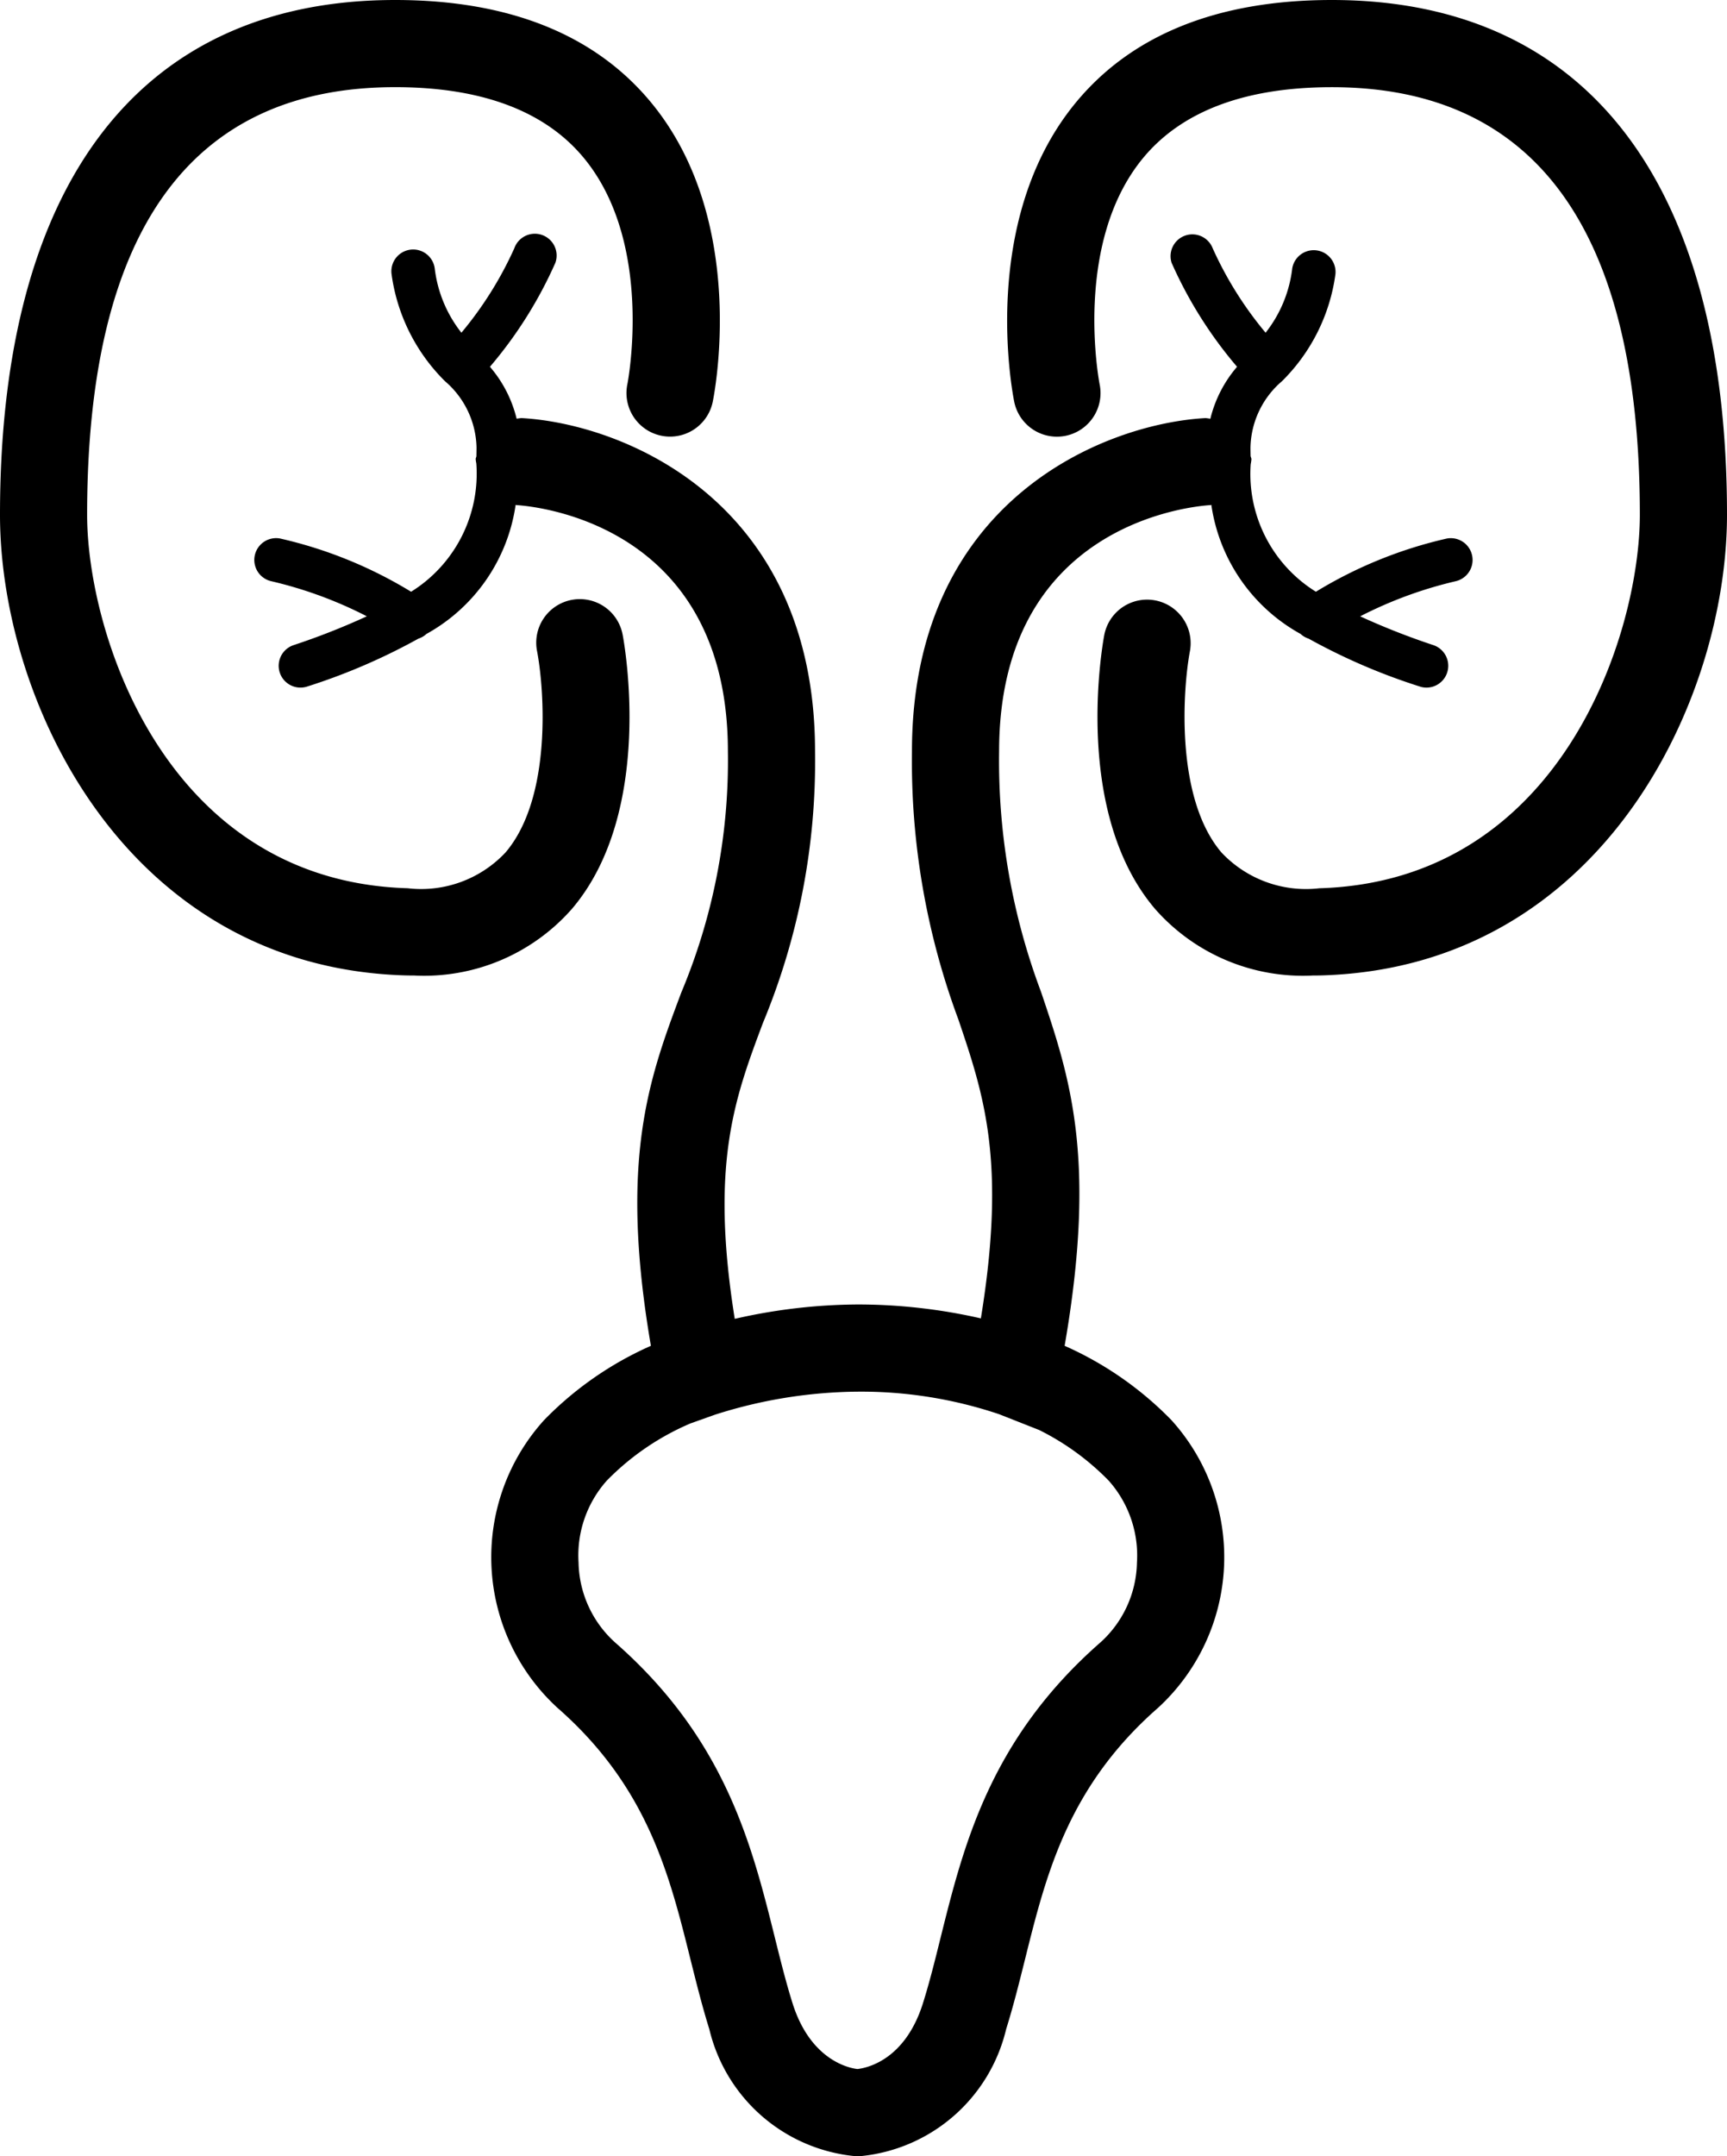
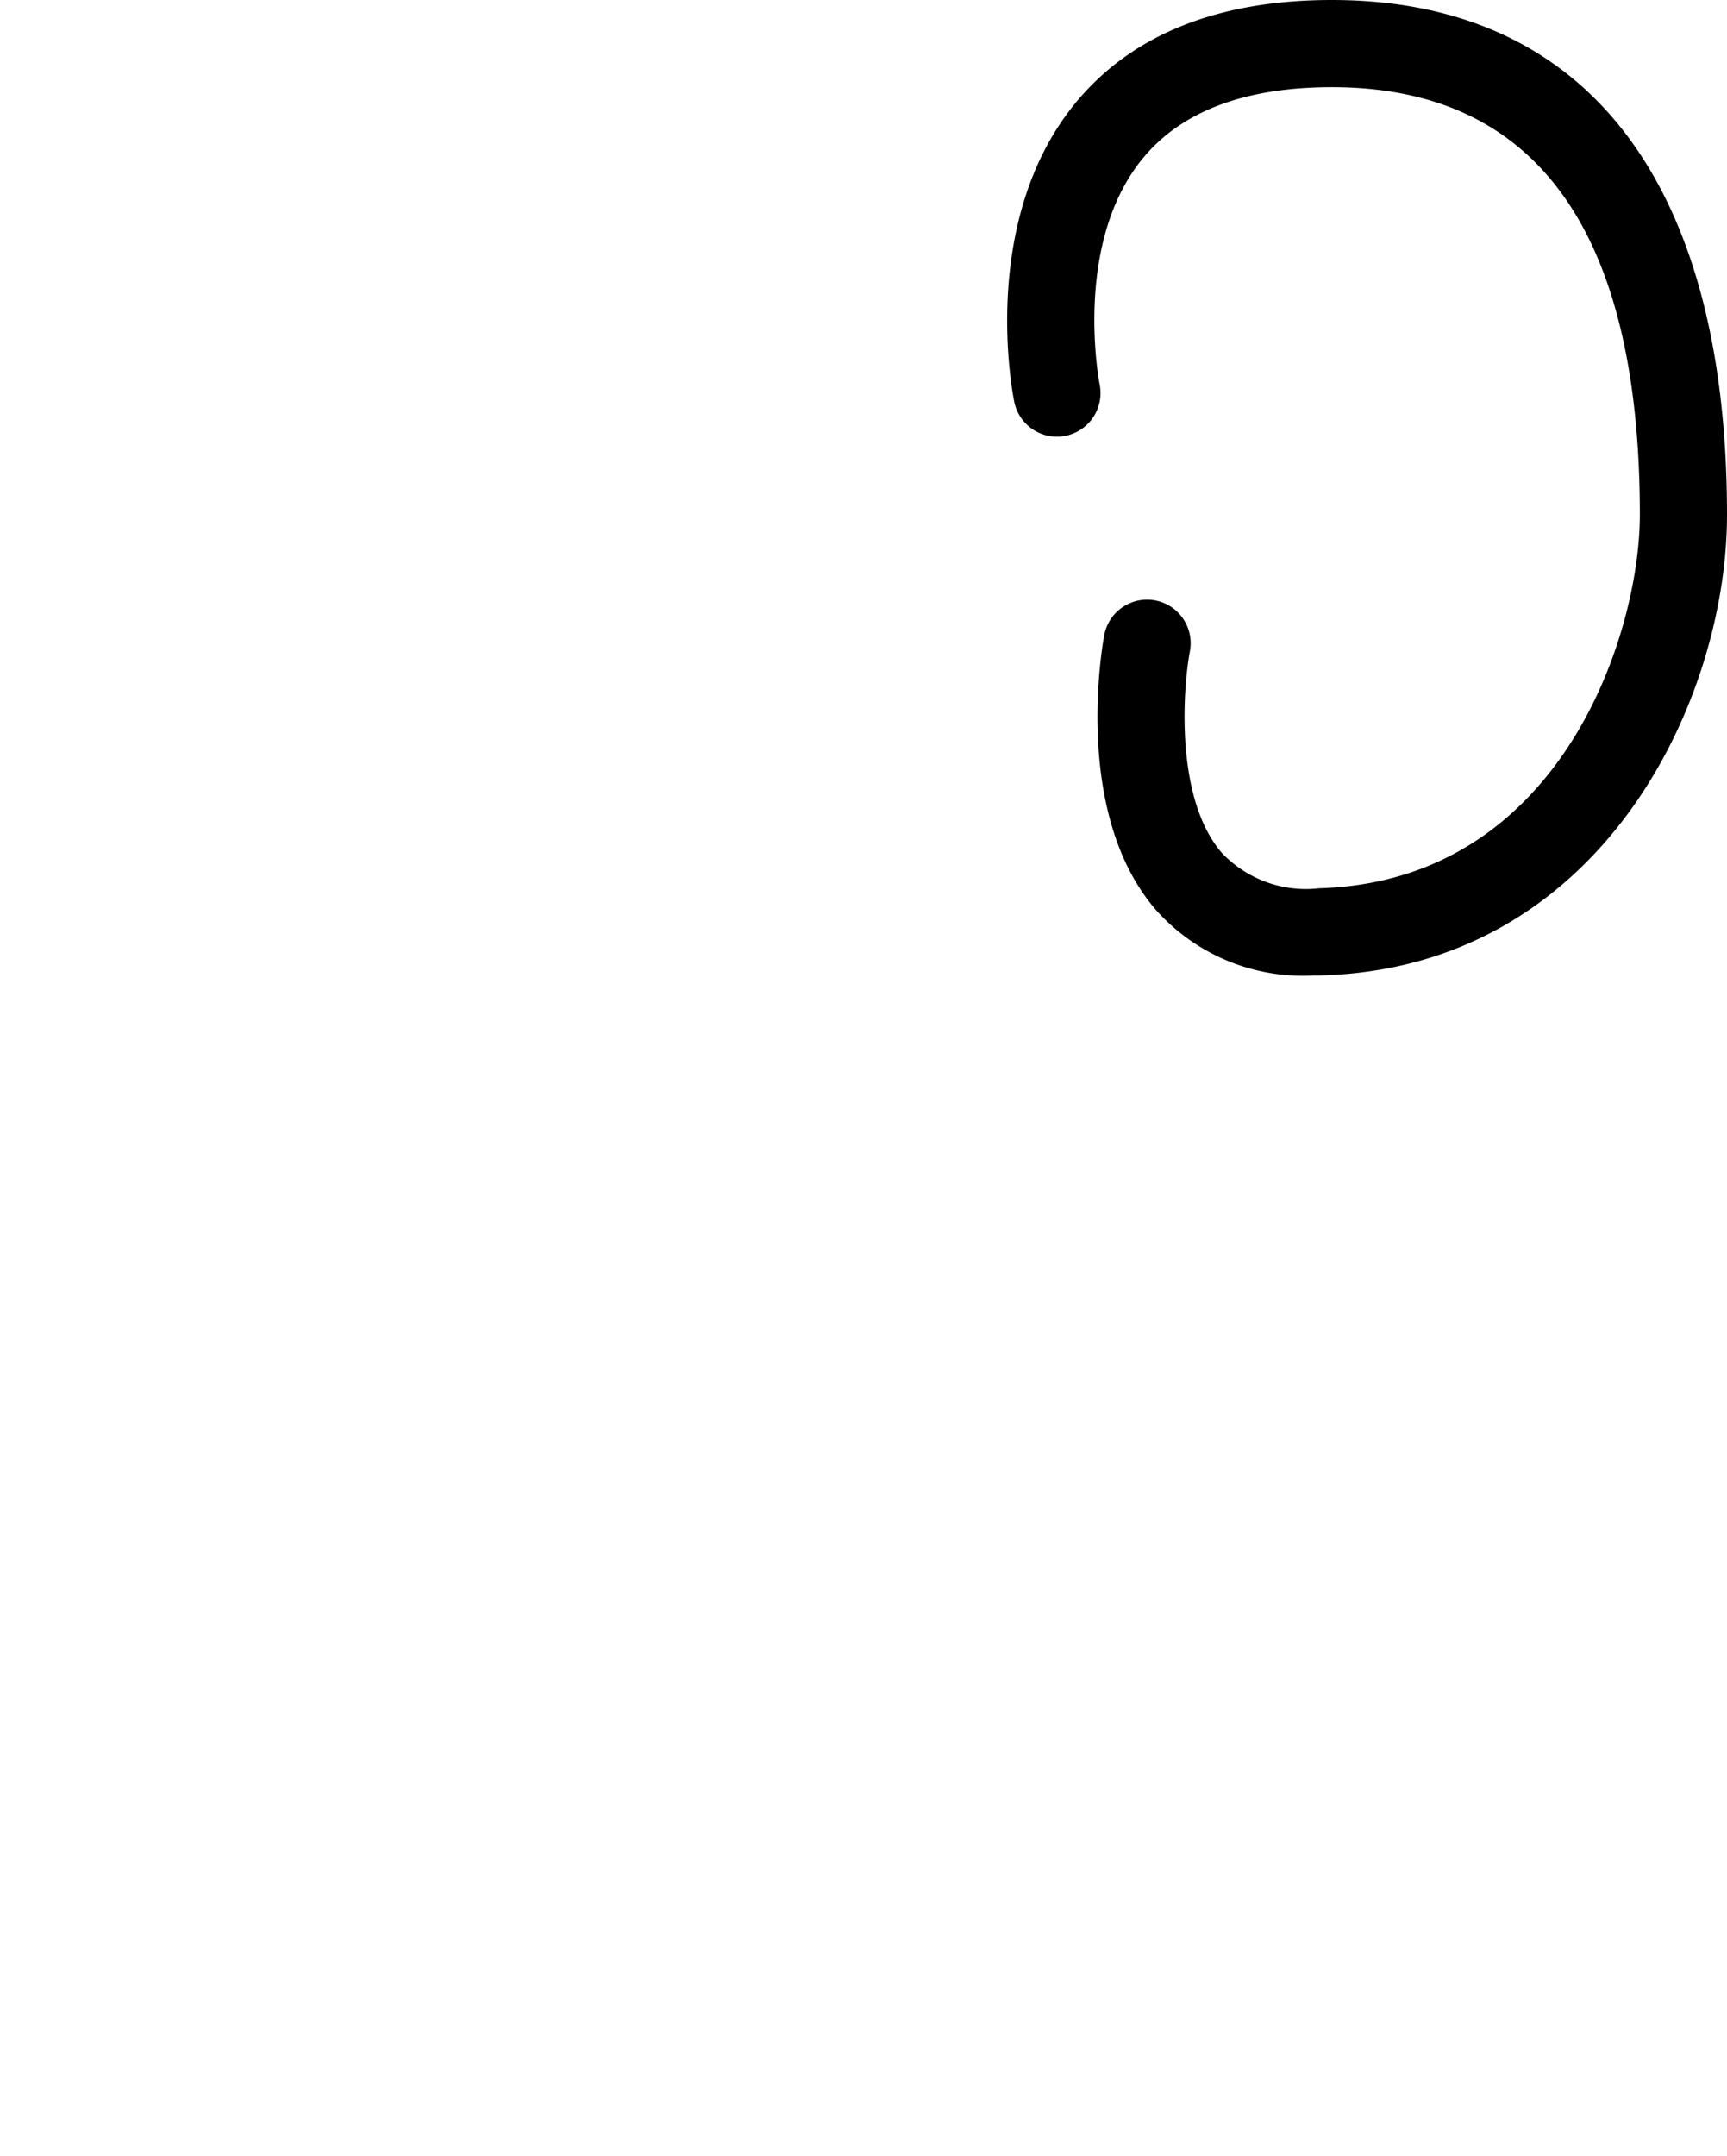
<svg xmlns="http://www.w3.org/2000/svg" width="59.011" height="73.657" viewBox="0 0 59.011 73.657">
  <title>Recurso 23</title>
-   <path d="M21.278,21.694a1.489,1.489,0,1,0-2.925.558c.243,1.272.523,4.986-1.078,6.865a3.949,3.949,0,0,1-3.345,1.224C5.655,30.097,2.977,21.64,2.977,17.583c0-9.692,3.542-14.606,10.524-14.606,2.966,0,5.142.821,6.466,2.44,2.381,2.909,1.493,7.595,1.47,7.708a1.489,1.489,0,0,0,2.917.6c.051-.248,1.221-6.14-2.069-10.178C20.368,1.194,17.413,0,13.501,0,4.795,0,0,6.244,0,17.583c0,6.364,4.294,15.453,13.842,15.735.105.003.208.004.311.004a6.721,6.721,0,0,0,5.388-2.274c2.845-3.337,1.783-9.11,1.737-9.354" />
  <path d="M45.51,0c-3.912,0-6.867,1.194-8.785,3.547-3.288,4.038-2.119,9.931-2.069,10.179a1.489,1.489,0,0,0,2.918-.598c-.009-.048-.928-4.782,1.469-7.711,1.325-1.618,3.502-2.439,6.467-2.439,6.983,0,10.523,4.914,10.523,14.605,0,4.058-2.677,12.515-10.952,12.759a3.963,3.963,0,0,1-3.342-1.22c-1.593-1.863-1.32-5.593-1.081-6.873a1.489,1.489,0,0,0-2.926-.555c-.046.244-1.108,6.017,1.737,9.355a6.725,6.725,0,0,0,5.389,2.273c.102,0,.206-.001.31-.004,9.549-.282,13.843-9.371,13.843-15.735C59.011,6.244,54.217,0,45.51,0" />
-   <path d="M36.378,45.971c1.111-6.406.179-9.175-.807-12.092a22.426,22.426,0,0,1-1.432-8.21c0-7.721,6.479-8.367,7.223-8.416.011,0,.019-.007.029-.007a6.021,6.021,0,0,0,3.05,4.409.726.726,0,0,0,.274.16,20.775,20.775,0,0,0,3.791,1.633.726.726,0,0,0,.237.04.745.745,0,0,0,.239-1.45,24.515,24.515,0,0,1-2.505-.985,14.175,14.175,0,0,1,3.262-1.199.745.745,0,0,0-.295-1.46,14.93,14.93,0,0,0-4.48,1.819,4.736,4.736,0,0,1-2.228-4.355,1.45,1.45,0,0,0,.025-.173c-.002-.04-.024-.073-.029-.112-.001-.096-.004-.188-.004-.286a3.061,3.061,0,0,1,1.075-2.264,6.339,6.339,0,0,0,1.828-3.654.745.745,0,0,0-1.475-.205,4.371,4.371,0,0,1-.911,2.201,12.498,12.498,0,0,1-1.807-2.882.745.745,0,0,0-1.406.491,14.512,14.512,0,0,0,2.238,3.555,4.271,4.271,0,0,0-.913,1.776,1.32,1.32,0,0,0-.165-.024c-3.47.193-10.031,2.822-10.031,11.388a25.289,25.289,0,0,0,1.589,9.162c.874,2.587,1.638,4.851.766,10.203a18.903,18.903,0,0,0-4.207-.475,19.183,19.183,0,0,0-4.203.491c-.846-5.285-.002-7.533.961-10.102a23.302,23.302,0,0,0,1.783-9.279c0-8.566-6.562-11.195-10.031-11.388a1.543,1.543,0,0,0-.166.022,4.257,4.257,0,0,0-.912-1.774,14.537,14.537,0,0,0,2.237-3.555.744.744,0,1,0-1.405-.491,12.498,12.498,0,0,1-1.807,2.882,4.38,4.38,0,0,1-.912-2.201.744.744,0,0,0-1.474.205,6.345,6.345,0,0,0,1.827,3.654,3.066,3.066,0,0,1,1.076,2.264c0,.101-.003.197-.004.295-.004.033-.023.062-.025.096a1.091,1.091,0,0,0,.022.153,4.751,4.751,0,0,1-2.229,4.382,14.939,14.939,0,0,0-4.479-1.819.745.745,0,0,0-.296,1.46,14.139,14.139,0,0,1,3.262,1.198,24.183,24.183,0,0,1-2.506.986.744.744,0,1,0,.478,1.41,20.835,20.835,0,0,0,3.791-1.633.741.741,0,0,0,.274-.16,6.023,6.023,0,0,0,3.048-4.409.246.246,0,0,0,.029.007c.739.049,7.224.692,7.224,8.416a20.484,20.484,0,0,1-1.593,8.235c-1.095,2.919-2.132,5.688-1.038,12.067A11.683,11.683,0,0,0,18.59,48.51a6.98,6.98,0,0,0,.456,9.825c3.078,2.695,3.824,5.691,4.545,8.587.206.821.405,1.621.646,2.391a5.678,5.678,0,0,0,5.039,4.343.311.311,0,0,0,.032.001h.002c.01,0,.021,0,.032-.001a5.677,5.677,0,0,0,5.038-4.344c.241-.769.441-1.569.646-2.39.721-2.896,1.467-5.892,4.546-8.587a6.98,6.98,0,0,0,.456-9.825,11.713,11.713,0,0,0-3.65-2.539m1.233,10.123c-3.782,3.309-4.681,6.922-5.475,10.109-.189.762-.373,1.505-.597,2.218-.619,1.975-1.95,2.222-2.24,2.254-.211-.022-1.591-.246-2.22-2.253-.224-.714-.408-1.457-.598-2.219-.793-3.187-1.693-6.8-5.475-10.109a3.768,3.768,0,0,1-1.237-2.719,3.84,3.84,0,0,1,.965-2.799,8.853,8.853,0,0,1,2.859-1.954l.84-.299a16.396,16.396,0,0,1,4.876-.786,14.787,14.787,0,0,1,4.83.77l1.369.54a8.773,8.773,0,0,1,2.375,1.729,3.841,3.841,0,0,1,.966,2.799,3.768,3.768,0,0,1-1.238,2.719" />
</svg>